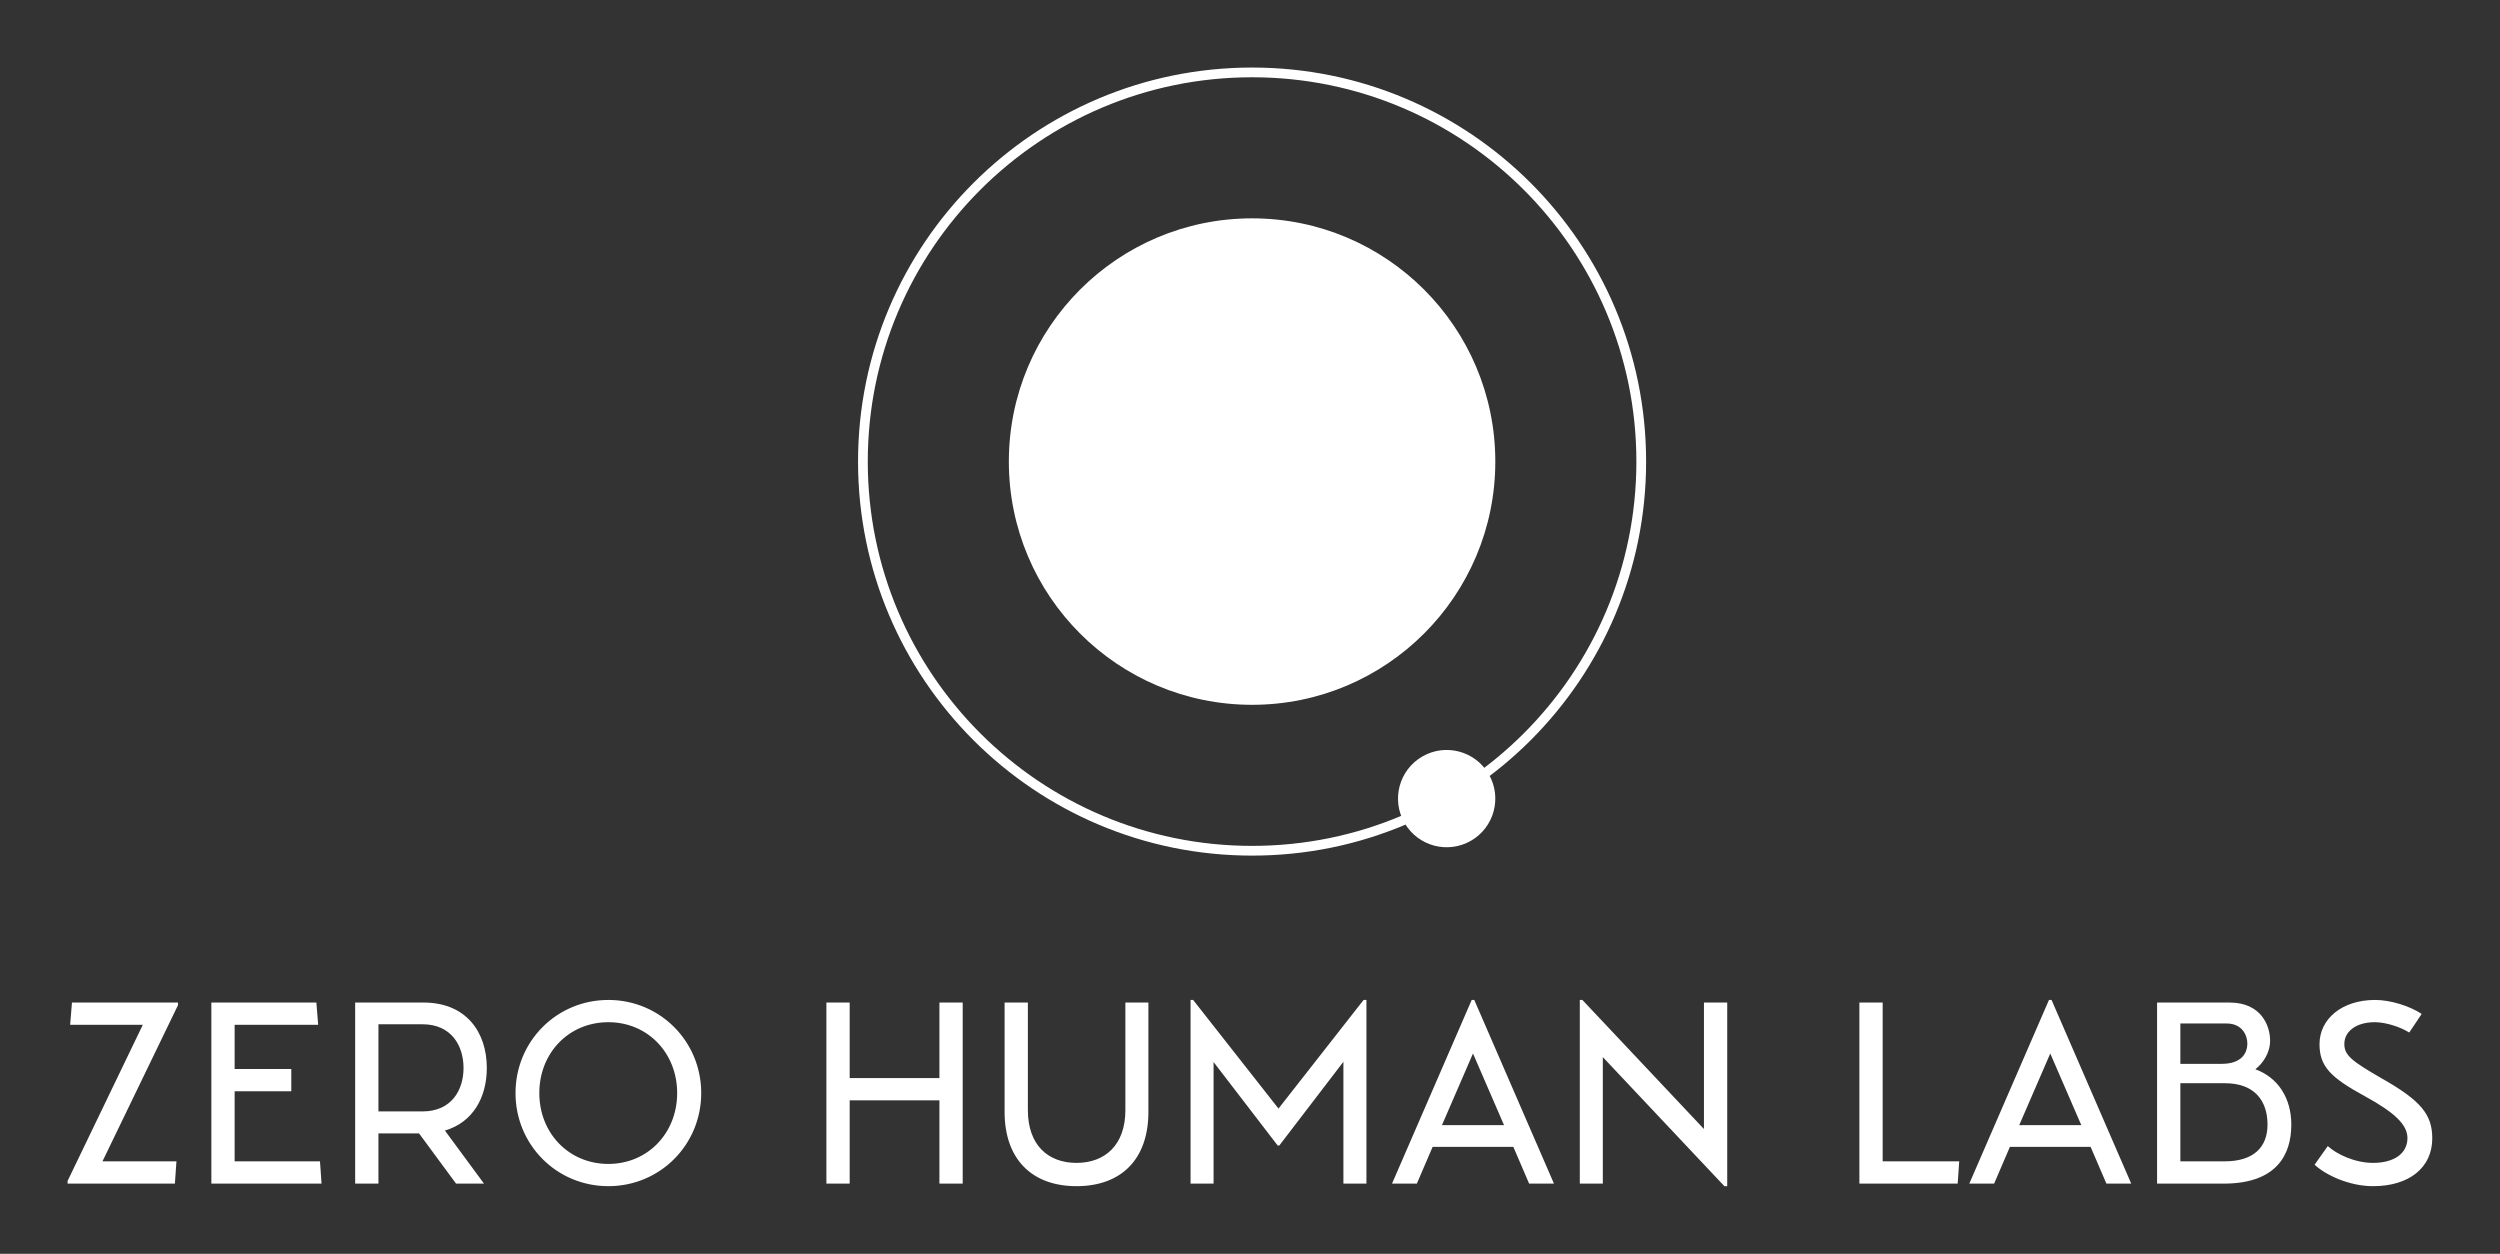
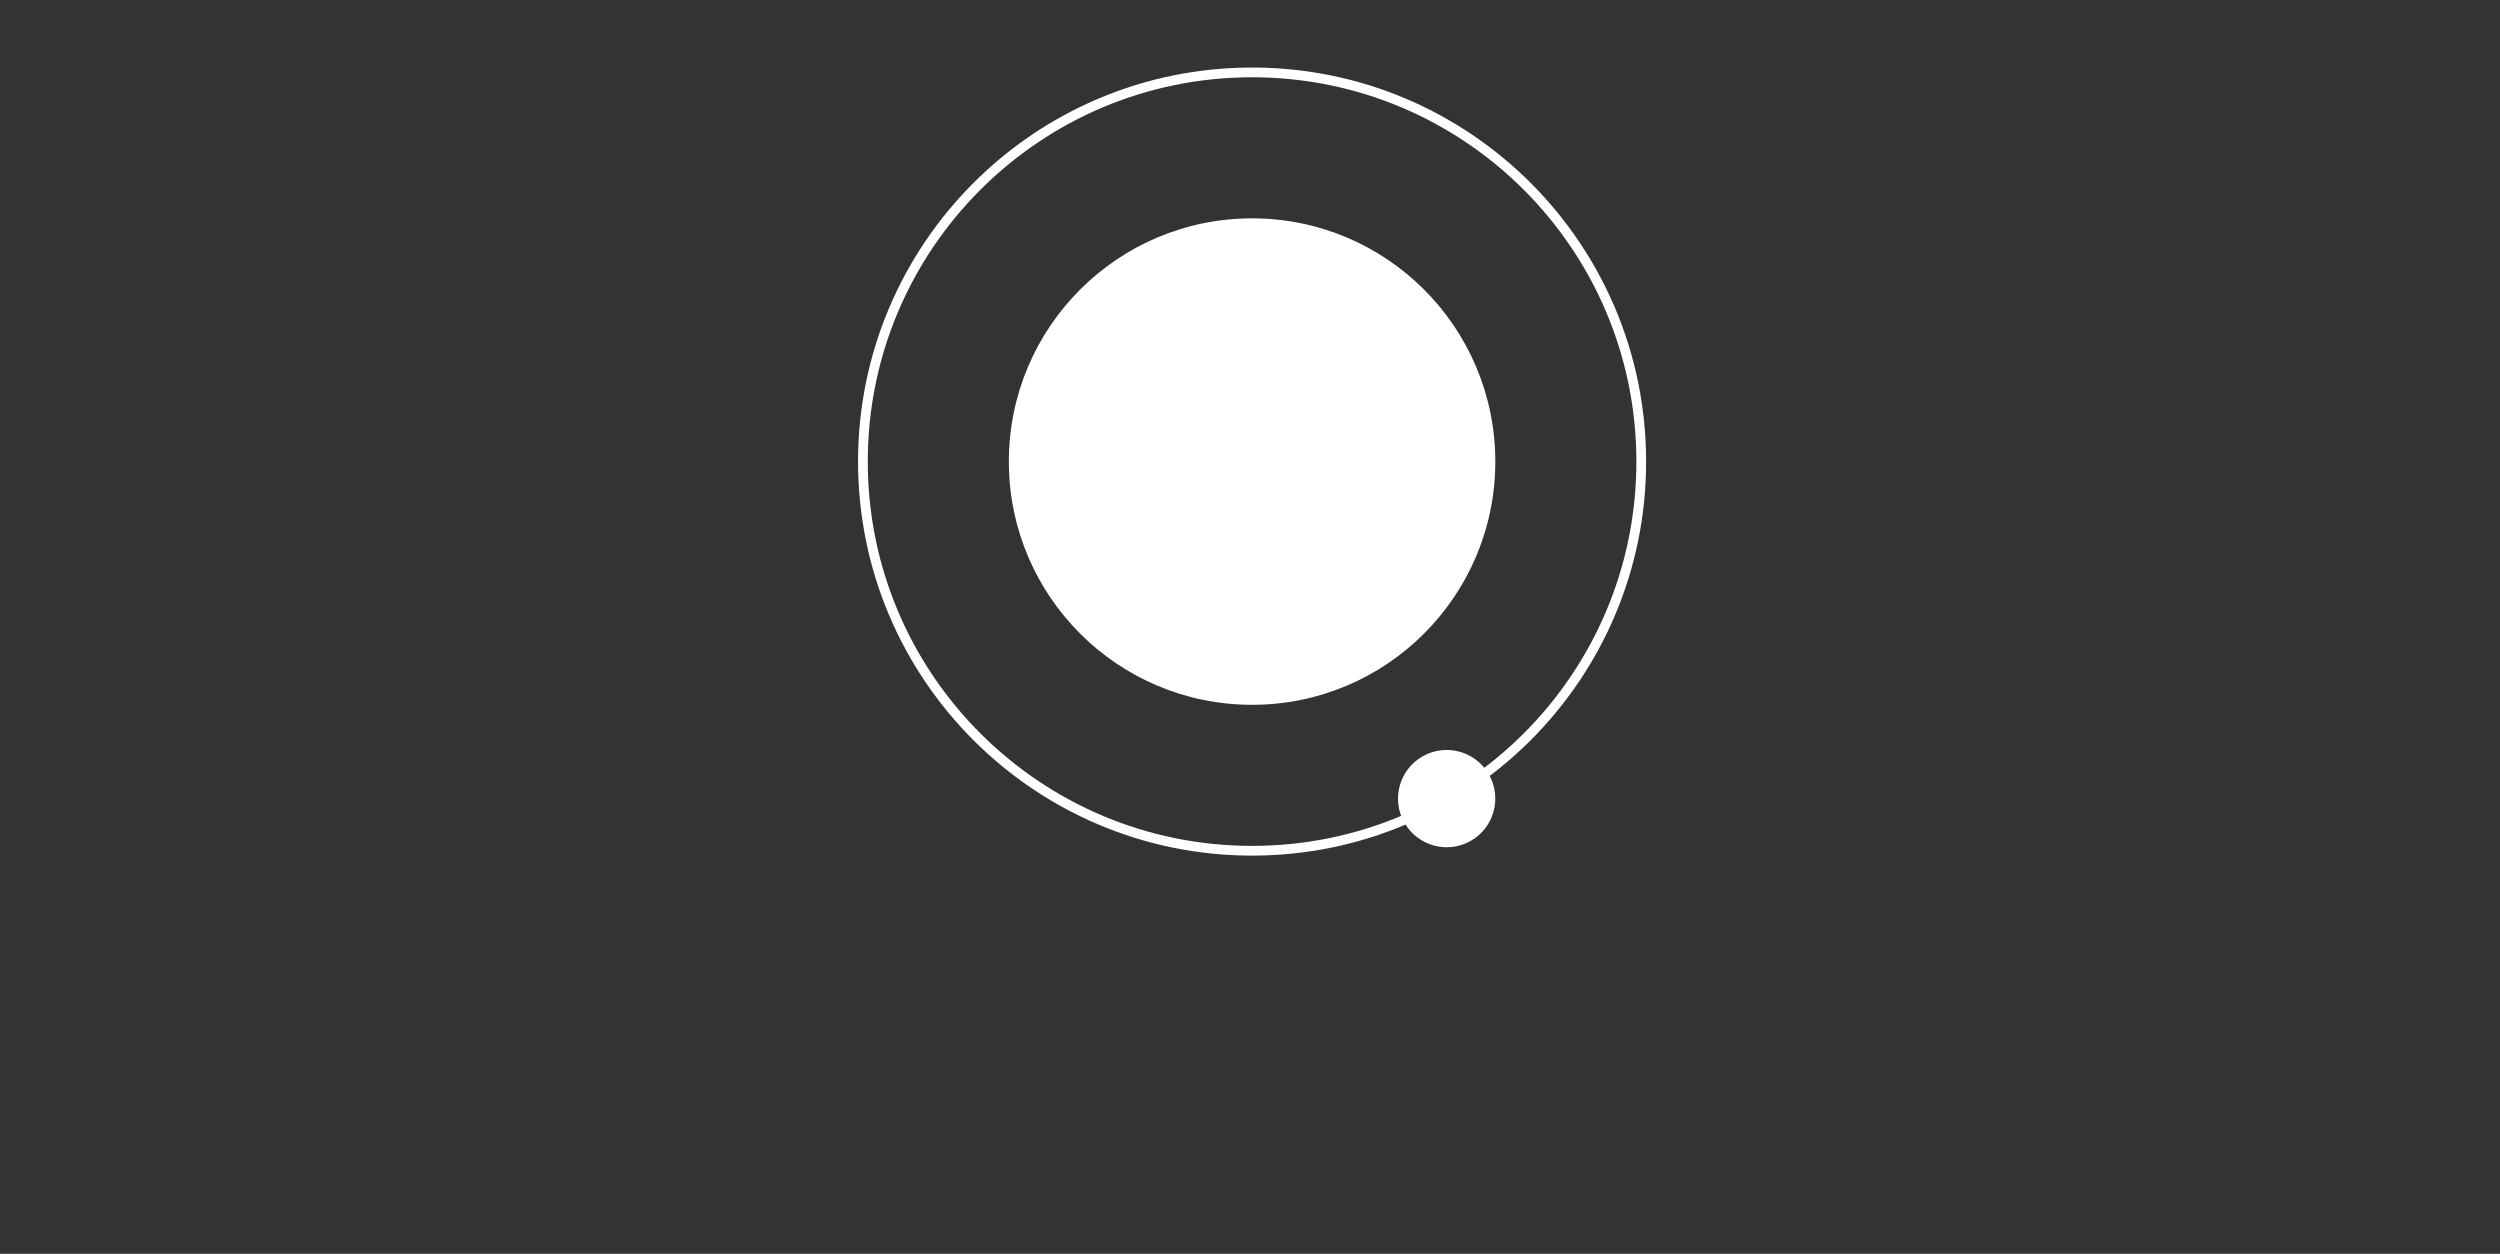
<svg xmlns="http://www.w3.org/2000/svg" xmlns:ns1="http://www.bohemiancoding.com/sketch/ns" version="1.1" width="3171.429" height="1590.532" viewBox="0 0 3171.429 1590.532">
  <rect x="0" y="0" width="3171.429" height="1590.532" fill="#333333" stroke="none" />
  <g transform="scale(8.571) translate(10, 10)">
    <defs id="SvgjsDefs1001" />
    <g id="SvgjsG1007" featureKey="symbolFeature-0" transform="matrix(1.44,0,0,1.44,103.317,-13.683)" fill="#fff">
      <title>Orbit</title>
      <desc>Created with Sketch.</desc>
      <g stroke-width="1" fill-rule="evenodd" ns1:type="MSPage">
        <g ns1:type="MSArtboardGroup">
          <path d="M50,90.5 C72.368,90.5 90.5,72.368 90.5,50 C90.5,27.632 72.368,9.5 50,9.5 C27.632,9.5 9.5,27.632 9.5,50 C9.5,72.368 27.632,90.5 50,90.5 L50,90.5 L50,90.5 Z M50,89.5 C28.185,89.5 10.5,71.815 10.5,50 C10.5,28.185 28.185,10.5 50,10.5 C71.815,10.5 89.5,28.185 89.5,50 C89.5,71.815 71.815,89.5 50,89.5 L50,89.5 L50,89.5 Z" ns1:type="MSShapeGroup" stroke="none" />
          <circle ns1:type="MSShapeGroup" cx="50" cy="50" r="25" stroke="none" />
          <circle ns1:type="MSShapeGroup" transform="translate(70, 84.641) rotate(150) translate(-70, -84.641) " cx="70" cy="84.641" r="5" stroke="none" />
        </g>
      </g>
    </g>
    <g id="SvgjsG1008" featureKey="nameFeature-0" transform="matrix(1.914,0,0,1.914,-1.723,126.899)" fill="#fff">
-       <path d="M9.44 6 l0 0.2 l-5.84 12.08 l5.72 0 l-0.12 1.72 l-8.3 0 l0 -0.2 l5.82 -12.08 l-5.62 0 l0.14 -1.72 l8.2 0 z M20.42 18.28 l0.12 1.72 l-8.52 0 l0 -14 l8.12 0 l0.14 1.72 l-6.46 0 l0 3.42 l4.38 0 l0 1.72 l-4.38 0 l0 5.42 l6.6 0 z M33.32 11.06 c0 2.26 -1.06 4.2 -3.24 4.84 l3.02 4.1 l-2.16 0 l-2.86 -3.88 l-3.14 0 l0 3.88 l-1.8 0 l0 -14 l5.28 0 c3.3 0 4.9 2.28 4.9 5.06 z M24.94 7.68 l0 6.74 l3.4 0 c2.26 0 3.18 -1.66 3.18 -3.36 s-0.92 -3.38 -3.18 -3.38 l-3.4 0 z M42.72 20.2 c-4 0 -7.18 -3.2 -7.18 -7.2 s3.18 -7.2 7.18 -7.2 s7.18 3.2 7.18 7.2 s-3.18 7.2 -7.18 7.2 z M42.72 18.48 c3.04 0 5.32 -2.38 5.32 -5.48 s-2.28 -5.48 -5.32 -5.48 c-3.06 0 -5.34 2.38 -5.34 5.48 s2.28 5.48 5.34 5.48 z M68.32 6 l1.8 0 l0 14 l-1.8 0 l0 -6.44 l-6.94 0 l0 6.44 l-1.8 0 l0 -14 l1.8 0 l0 5.84 l6.94 0 l0 -5.84 z M73.36 14.46 l0 -8.46 l1.8 0 l0 8.32 c0 2.7 1.56 4.08 3.76 4.08 s3.78 -1.38 3.78 -4.08 l0 -8.32 l1.78 0 l0 8.46 c0 3.64 -2.08 5.74 -5.56 5.74 c-3.46 0 -5.56 -2.1 -5.56 -5.74 z M101.12 5.8 l0.22 0 l0 14.2 l-1.78 0 l0 -9.42 l-4.96 6.48 l-0.12 0 l-4.96 -6.46 l0 9.4 l-1.78 0 l0 -14.2 l0.2 0 l6.6 8.4 z M113.92 20 l-1.22 -2.84 l-6.24 0 l-1.22 2.84 l-1.92 0 l6.16 -14.2 l0.2 0 l6.16 14.2 l-1.92 0 z M107.18 15.48 l4.8 0 l-2.4 -5.54 z M127.44 6 l1.8 0 l0 14.2 l-0.22 0 l-9.4 -9.98 l0 9.78 l-1.78 0 l0 -14.2 l0.2 0 l9.4 9.98 l0 -9.78 z M141.26 18.28 l5.92 0 l-0.12 1.72 l-7.6 0 l0 -14 l1.8 0 l0 12.28 z M158.56 20 l-1.22 -2.84 l-6.24 0 l-1.22 2.84 l-1.92 0 l6.16 -14.2 l0.2 0 l6.16 14.2 l-1.92 0 z M151.82 15.48 l4.8 0 l-2.4 -5.54 z M170.08 11.16 c1.76 0.64 2.78 2.24 2.78 4.28 c0 2.38 -1.18 4.48 -5 4.56 l-5.38 0 l0 -14 l5.6 0 c2.46 0 3.14 1.8 3.14 2.94 c0 1 -0.6 1.8 -1.14 2.22 z M167.86 7.62 l-3.58 0 l0 3.12 l3.2 0 c1.42 0 1.98 -0.72 1.98 -1.58 c0 -0.62 -0.4 -1.54 -1.6 -1.54 z M167.7 18.28 c2.32 0 3.32 -1.16 3.32 -2.84 c0 -1.88 -1.04 -3.2 -3.28 -3.2 l-3.46 0 l0 6.04 l3.42 0 z M174.66 18.54 c0.88 0.82 2.7 1.66 4.52 1.66 c2.8 0 4.58 -1.44 4.58 -3.7 c0 -1.84 -0.88 -2.92 -3.92 -4.64 c-2.32 -1.34 -2.88 -1.78 -2.88 -2.66 c0 -0.94 0.88 -1.68 2.36 -1.68 c0.86 0 2 0.38 2.66 0.8 l0.96 -1.44 c-0.94 -0.62 -2.42 -1.08 -3.6 -1.08 c-2.58 0 -4.3 1.48 -4.3 3.42 c0 1.72 0.86 2.58 3.5 4.02 c2.34 1.28 3.3 2.22 3.3 3.24 c0 1.2 -1.04 1.92 -2.66 1.92 c-1.4 0 -2.8 -0.66 -3.5 -1.3 z" />
-     </g>
+       </g>
  </g>
</svg>